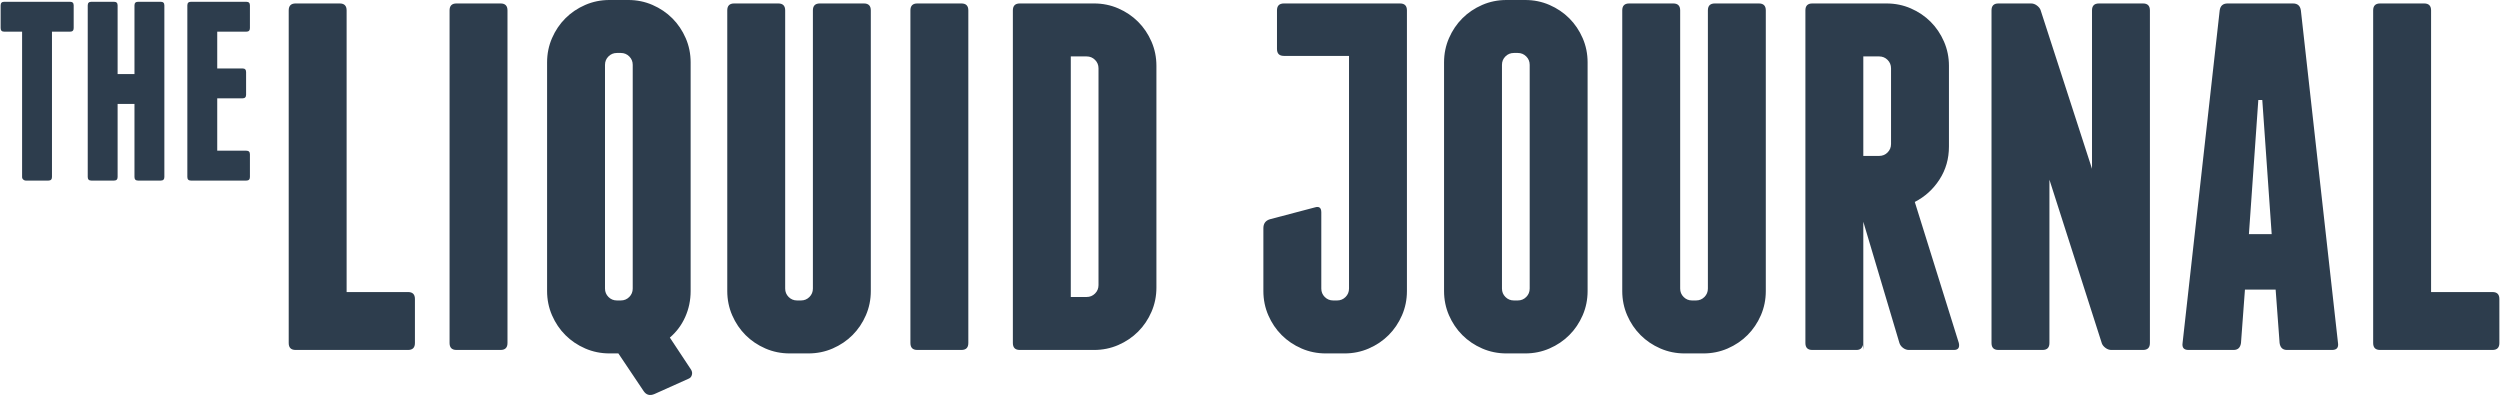
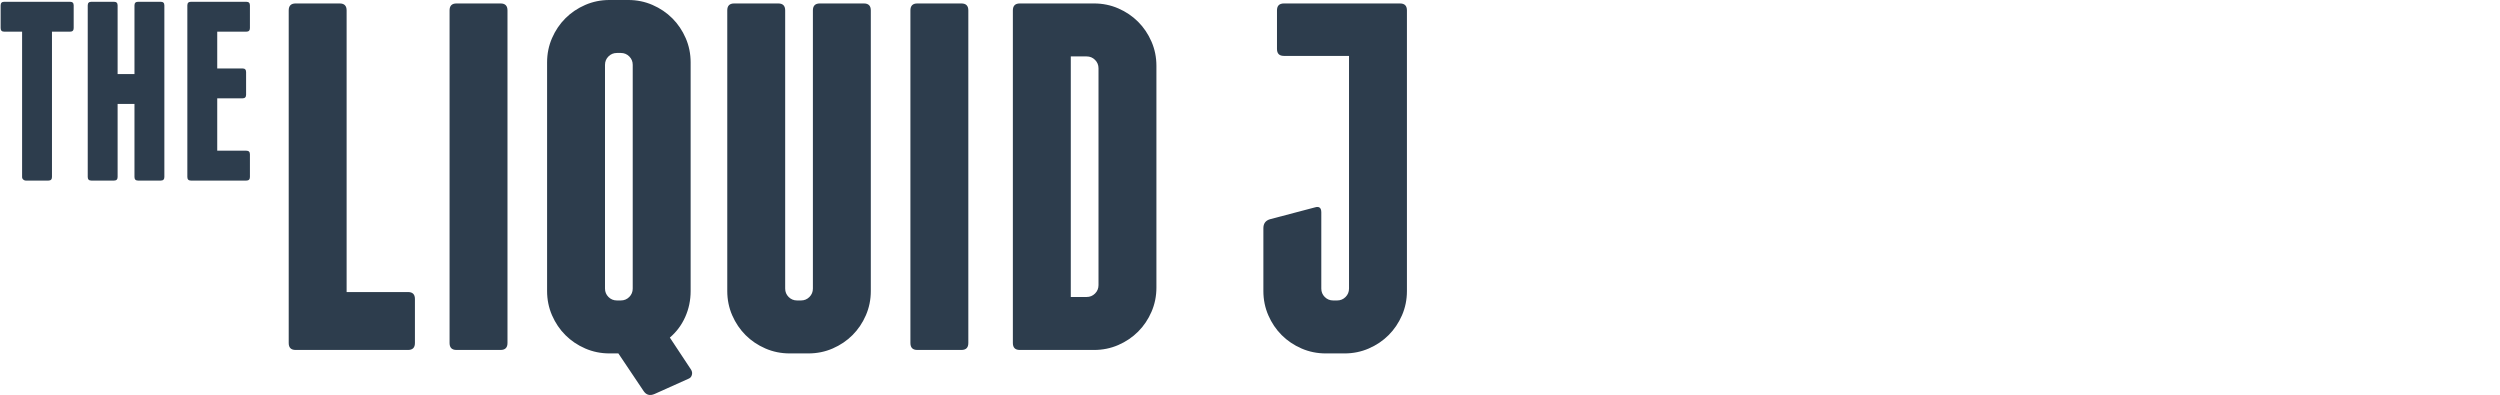
<svg xmlns="http://www.w3.org/2000/svg" xml:space="preserve" width="2500px" height="395px" version="1.1" style="shape-rendering:geometricPrecision; text-rendering:geometricPrecision; image-rendering:optimizeQuality; fill-rule:evenodd; clip-rule:evenodd" viewBox="0 0 2498.74 395">
  <defs>
    <style type="text/css">
   
    .fil0 {fill:#2D3D4D;fill-rule:nonzero}
   
  </style>
  </defs>
  <g id="Livello_x0020_1">
    <path class="fil0" d="M69.47 1.79c2.39,0 3.58,1.19 3.58,3.57l0 22.74c0,2.38 -1.19,3.57 -3.58,3.57l-18.13 0 0 145.34c0,2.38 -1.19,3.57 -3.58,3.57l-22.73 0c-0.85,0 -1.66,-0.34 -2.43,-1.02 -0.76,-0.68 -1.14,-1.53 -1.14,-2.55l0 -145.34 -17.89 0c-2.38,0 -3.57,-1.19 -3.57,-3.57l0 -22.74c0,-2.38 1.19,-3.57 3.57,-3.57l65.9 0zm90.68 0c2.38,0 3.58,1.19 3.58,3.57l0 171.65c0,2.38 -1.2,3.57 -3.58,3.57l-22.73 0c-2.39,0 -3.58,-1.19 -3.58,-3.57l0 -73.05 -16.86 0 0 73.05c0,2.38 -1.19,3.57 -3.57,3.57l-22.74 0c-2.38,0 -3.57,-1.19 -3.57,-3.57l0 -171.65c0,-2.38 1.19,-3.57 3.57,-3.57l22.74 0c2.38,0 3.57,1.19 3.57,3.57l0 68.71 16.86 0 0 -68.71c0,-2.38 1.19,-3.57 3.58,-3.57l22.73 0zm85.57 148.91c2.38,0 3.57,1.19 3.57,3.57l0 22.74c0,2.38 -1.19,3.57 -3.57,3.57l-55.43 0c-2.38,0 -3.58,-1.19 -3.58,-3.57l0 -171.65c0,-2.38 1.2,-3.57 3.58,-3.57l55.43 0c2.38,0 3.57,1.19 3.57,3.57l0 22.74c0,2.38 -1.19,3.57 -3.57,3.57l-29.12 0 0 36.78 25.29 0c2.38,0 3.57,1.19 3.57,3.58l0 22.73c0,2.39 -1.19,3.58 -3.57,3.58l-25.29 0 0 52.36 29.12 0z" />
    <path class="fil0" d="M407.37 292.04c4.62,0 6.93,2.31 6.93,6.93l0 44.06c0,4.62 -2.31,6.93 -6.93,6.93l-66.83 0 -0.98 0 -0.5 0 -44.05 0c-4.62,0 -6.93,-2.31 -6.93,-6.93l0 -332.64c0,-4.62 2.31,-6.93 6.93,-6.93l44.05 0c4.62,0 6.93,2.31 6.93,6.93l0 281.65 61.38 0zm99.49 50.99c0,4.62 -2.31,6.93 -6.93,6.93l-44.05 0c-4.62,0 -6.94,-2.31 -6.94,-6.93l0 -332.64c0,-4.62 2.32,-6.93 6.94,-6.93l44.05 0c4.62,0 6.93,2.31 6.93,6.93l0 332.64zm183.64 26.73c0.99,1.65 1.24,3.38 0.74,5.19 -0.49,1.82 -1.56,3.06 -3.21,3.72l-34.16 15.34c-4.62,1.98 -8.25,0.99 -10.89,-2.97l-25.24 -37.62 -8.91 0c-8.58,0 -16.67,-1.65 -24.25,-4.95 -7.6,-3.3 -14.2,-7.75 -19.8,-13.36 -5.62,-5.61 -10.07,-12.21 -13.37,-19.8 -3.3,-7.59 -4.95,-15.68 -4.95,-24.26l0 -228.68c0,-8.58 1.65,-16.67 4.95,-24.26 3.3,-7.59 7.75,-14.19 13.37,-19.8 5.6,-5.61 12.2,-10.06 19.8,-13.36 7.58,-3.3 15.67,-4.95 24.25,-4.95l18.81 0c8.58,0 16.66,1.65 24.25,4.95 7.59,3.3 14.19,7.75 19.8,13.36 5.61,5.61 10.07,12.21 13.37,19.8 3.3,7.59 4.95,15.68 4.95,24.26l0 228.68c0,9.24 -1.82,17.91 -5.45,25.99 -3.63,8.09 -8.74,14.93 -15.34,20.54l21.28 32.18zm-86.13 -81.18c0,3.3 1.16,6.1 3.47,8.41 2.31,2.31 5.11,3.47 8.42,3.47l3.95 0c3.3,0 6.11,-1.16 8.42,-3.47 2.31,-2.31 3.46,-5.11 3.46,-8.41l0 -223.74c0,-3.3 -1.15,-6.1 -3.46,-8.41 -2.31,-2.31 -5.12,-3.47 -8.42,-3.47l-3.95 0c-3.31,0 -6.11,1.16 -8.42,3.47 -2.31,2.31 -3.47,5.11 -3.47,8.41l0 223.74zm258.88 -285.12c4.62,0 6.93,2.31 6.93,6.93l0 280.66c0,8.58 -1.65,16.67 -4.95,24.26 -3.3,7.59 -7.75,14.19 -13.36,19.8 -5.61,5.61 -12.21,10.06 -19.8,13.36 -7.59,3.3 -15.68,4.95 -24.26,4.95l-18.81 0c-8.58,0 -16.66,-1.65 -24.25,-4.95 -7.59,-3.3 -14.19,-7.75 -19.8,-13.36 -5.61,-5.61 -10.06,-12.21 -13.37,-19.8 -3.29,-7.59 -4.94,-15.68 -4.94,-24.26l0 -280.66c0,-4.62 2.3,-6.93 6.93,-6.93l44.05 0c4.62,0 6.93,2.31 6.93,6.93l0 278.19c0,3.3 1.16,6.1 3.46,8.41 2.31,2.31 5.12,3.47 8.42,3.47l3.96 0c3.3,0 6.11,-1.16 8.41,-3.47 2.31,-2.31 3.47,-5.11 3.47,-8.41l0 -278.19c0,-4.62 2.31,-6.93 6.93,-6.93l44.05 0zm104.45 339.57c0,4.62 -2.31,6.93 -6.93,6.93l-44.06 0c-4.62,0 -6.93,-2.31 -6.93,-6.93l0 -332.64c0,-4.62 2.31,-6.93 6.93,-6.93l44.06 0c4.62,0 6.93,2.31 6.93,6.93l0 332.64zm125.72 -339.57c8.59,0 16.67,1.65 24.26,4.95 7.59,3.3 14.19,7.76 19.8,13.37 5.61,5.61 10.06,12.21 13.36,19.8 3.3,7.59 4.95,15.67 4.95,24.25l0 221.76c0,8.58 -1.65,16.66 -4.95,24.25 -3.3,7.59 -7.75,14.19 -13.36,19.8 -5.61,5.61 -12.21,10.07 -19.8,13.37 -7.59,3.3 -15.67,4.95 -24.26,4.95l-74.24 0c-4.62,0 -6.94,-2.31 -6.94,-6.93l0 -332.64c0,-4.62 2.32,-6.93 6.94,-6.93l74.24 0zm4.46 64.85c0,-3.3 -1.15,-6.11 -3.47,-8.42 -2.3,-2.31 -5.11,-3.46 -8.41,-3.46l-15.84 0 0 240.56 15.84 0c3.3,0 6.11,-1.15 8.41,-3.46 2.32,-2.31 3.47,-5.12 3.47,-8.42l0 -216.8z" />
-     <path class="fil0" d="M1586.97 291.05c0,8.58 -1.65,16.67 -4.95,24.26 -3.3,7.59 -7.75,14.19 -13.37,19.8 -5.6,5.61 -12.2,10.06 -19.79,13.36 -7.59,3.3 -15.68,4.95 -24.26,4.95l-18.81 0c-8.58,0 -16.67,-1.65 -24.25,-4.95 -7.59,-3.3 -14.19,-7.75 -19.8,-13.36 -5.61,-5.61 -10.07,-12.21 -13.37,-19.8 -3.3,-7.59 -4.95,-15.68 -4.95,-24.26l0 -228.68c0,-8.58 1.65,-16.67 4.95,-24.26 3.3,-7.59 7.76,-14.19 13.37,-19.8 5.61,-5.61 12.21,-10.06 19.8,-13.36 7.58,-3.3 15.67,-4.95 24.25,-4.95l18.81 0c8.58,0 16.67,1.65 24.26,4.95 7.59,3.3 14.19,7.75 19.79,13.36 5.62,5.61 10.07,12.21 13.37,19.8 3.3,7.59 4.95,15.68 4.95,24.26l0 228.68zm-57.91 -226.21c0,-3.3 -1.16,-6.1 -3.47,-8.41 -2.31,-2.31 -5.11,-3.47 -8.41,-3.47l-3.96 0c-3.3,0 -6.11,1.16 -8.42,3.47 -2.31,2.31 -3.46,5.11 -3.46,8.41l0 223.74c0,3.3 1.15,6.1 3.46,8.41 2.31,2.31 5.12,3.47 8.42,3.47l3.96 0c3.3,0 6.1,-1.16 8.41,-3.47 2.31,-2.31 3.47,-5.11 3.47,-8.41l0 -223.74zm229.18 -61.38c4.62,0 6.93,2.31 6.93,6.93l0 280.66c0,8.58 -1.65,16.67 -4.95,24.26 -3.3,7.59 -7.76,14.19 -13.37,19.8 -5.61,5.61 -12.21,10.06 -19.8,13.36 -7.59,3.3 -15.67,4.95 -24.25,4.95l-18.81 0c-8.58,0 -16.67,-1.65 -24.26,-4.95 -7.59,-3.3 -14.19,-7.75 -19.79,-13.36 -5.61,-5.61 -10.07,-12.21 -13.37,-19.8 -3.3,-7.59 -4.95,-15.68 -4.95,-24.26l0 -280.66c0,-4.62 2.31,-6.93 6.93,-6.93l44.05 0c4.62,0 6.94,2.31 6.94,6.93l0 278.19c0,3.3 1.15,6.1 3.46,8.41 2.31,2.31 5.11,3.47 8.41,3.47l3.96 0c3.3,0 6.11,-1.16 8.42,-3.47 2.31,-2.31 3.46,-5.11 3.46,-8.41l0 -278.19c0,-4.62 2.31,-6.93 6.93,-6.93l44.06 0zm199.97 339.57c0.99,4.62 -0.65,6.93 -4.94,6.93l-45.05 0c-1.98,0 -3.88,-0.66 -5.69,-1.98 -1.82,-1.32 -3.05,-2.97 -3.72,-4.95l-36.13 -121.28 0 128.21 -0.49 -4.95c-0.66,3.3 -2.81,4.95 -6.44,4.95l-44.05 0c-4.62,0 -6.93,-2.31 -6.93,-6.93l0 -332.64c0,-4.62 2.31,-6.93 6.93,-6.93l74.25 0c8.58,0 16.66,1.65 24.25,4.95 7.59,3.3 14.19,7.76 19.8,13.37 5.61,5.61 10.06,12.21 13.36,19.8 3.3,7.59 4.96,15.67 4.96,24.25l0 80.68c0,12.22 -3.14,23.19 -9.41,32.92 -6.27,9.74 -14.52,17.24 -24.75,22.52l44.05 141.08zm-95.53 -187.11l15.84 0c3.3,0 6.11,-1.15 8.42,-3.46 2.31,-2.31 3.46,-5.12 3.46,-8.42l0 -75.73c0,-3.3 -1.15,-6.11 -3.46,-8.42 -2.31,-2.31 -5.12,-3.46 -8.42,-3.46l-15.84 0 0 99.49zm279.67 -152.46c4.62,0 6.93,2.31 6.93,6.93l0 332.64c0,4.62 -2.31,6.93 -6.93,6.93l-31.68 0c-1.98,0 -3.88,-0.66 -5.69,-1.98 -1.82,-1.32 -3.05,-2.81 -3.71,-4.46l-52.47 -163.84 0 163.35c0,4.62 -2.31,6.93 -6.93,6.93l-44.06 0c-4.62,0 -6.93,-2.31 -6.93,-6.93l0 -332.64c0,-4.62 2.31,-6.93 6.93,-6.93l32.67 0c1.98,0 3.88,0.66 5.7,1.98 1.81,1.32 3.05,2.81 3.71,4.46l51.48 158.89 0 -158.4c0,-4.62 2.31,-6.93 6.93,-6.93l44.05 0zm195.03 339.57c0.66,4.62 -1.32,6.93 -5.94,6.93l-45.05 0c-4.29,0 -6.76,-2.31 -7.42,-6.93l-3.96 -53.46 -30.69 0 -3.96 53.46c-0.66,4.62 -3.13,6.93 -7.42,6.93l-45.05 0c-4.62,0 -6.6,-2.31 -5.94,-6.93l37.12 -332.64c0.66,-4.62 3.3,-6.93 7.93,-6.93l65.33 0c4.62,0 7.26,2.31 7.92,6.93l37.13 332.64zm-66.33 -108.9l-9.4 -134.14 -3.97 0 -9.4 134.14 22.77 0zm220.76 57.91c4.62,0 6.93,2.31 6.93,6.93l0 44.06c0,4.62 -2.31,6.93 -6.93,6.93l-66.82 0 -0.99 0 -0.49 0 -44.06 0c-4.62,0 -6.93,-2.31 -6.93,-6.93l0 -332.64c0,-4.62 2.31,-6.93 6.93,-6.93l44.06 0c4.62,0 6.93,2.31 6.93,6.93l0 281.65 61.37 0z" />
    <path class="fil0" d="M1399.37 3.46c4.62,0 6.93,2.31 6.93,6.93l0 280.66c0,8.58 -1.65,16.67 -4.95,24.26 -3.3,7.59 -7.76,14.19 -13.37,19.8 -5.6,5.61 -12.21,10.06 -19.8,13.36 -7.59,3.3 -15.67,4.95 -24.25,4.95l-18.81 0c-8.58,0 -16.66,-1.65 -24.25,-4.95 -7.59,-3.3 -14.19,-7.75 -19.8,-13.36 -5.61,-5.61 -10.07,-12.21 -13.37,-19.8 -3.3,-7.59 -4.95,-15.68 -4.95,-24.26l0 -62.86c0,-4.62 2.15,-7.59 6.44,-8.91l45.04 -11.88c4.29,-1.32 6.44,0.33 6.44,4.95l0 76.23c0,3.3 1.15,6.1 3.46,8.41 2.31,2.31 5.12,3.47 8.42,3.47l3.95 0c3.31,0 6.11,-1.16 8.42,-3.47 2.31,-2.31 3.46,-5.11 3.46,-8.41l0 -232.68 -52.85 0 -12.25 0c-4.61,0 -6.93,-2.31 -6.93,-6.92l0 -38.59c0,-4.61 2.31,-6.93 6.93,-6.93l12.25 0 59.78 0 18.21 0 12.25 0 13.6 0z" />
  </g>
</svg>